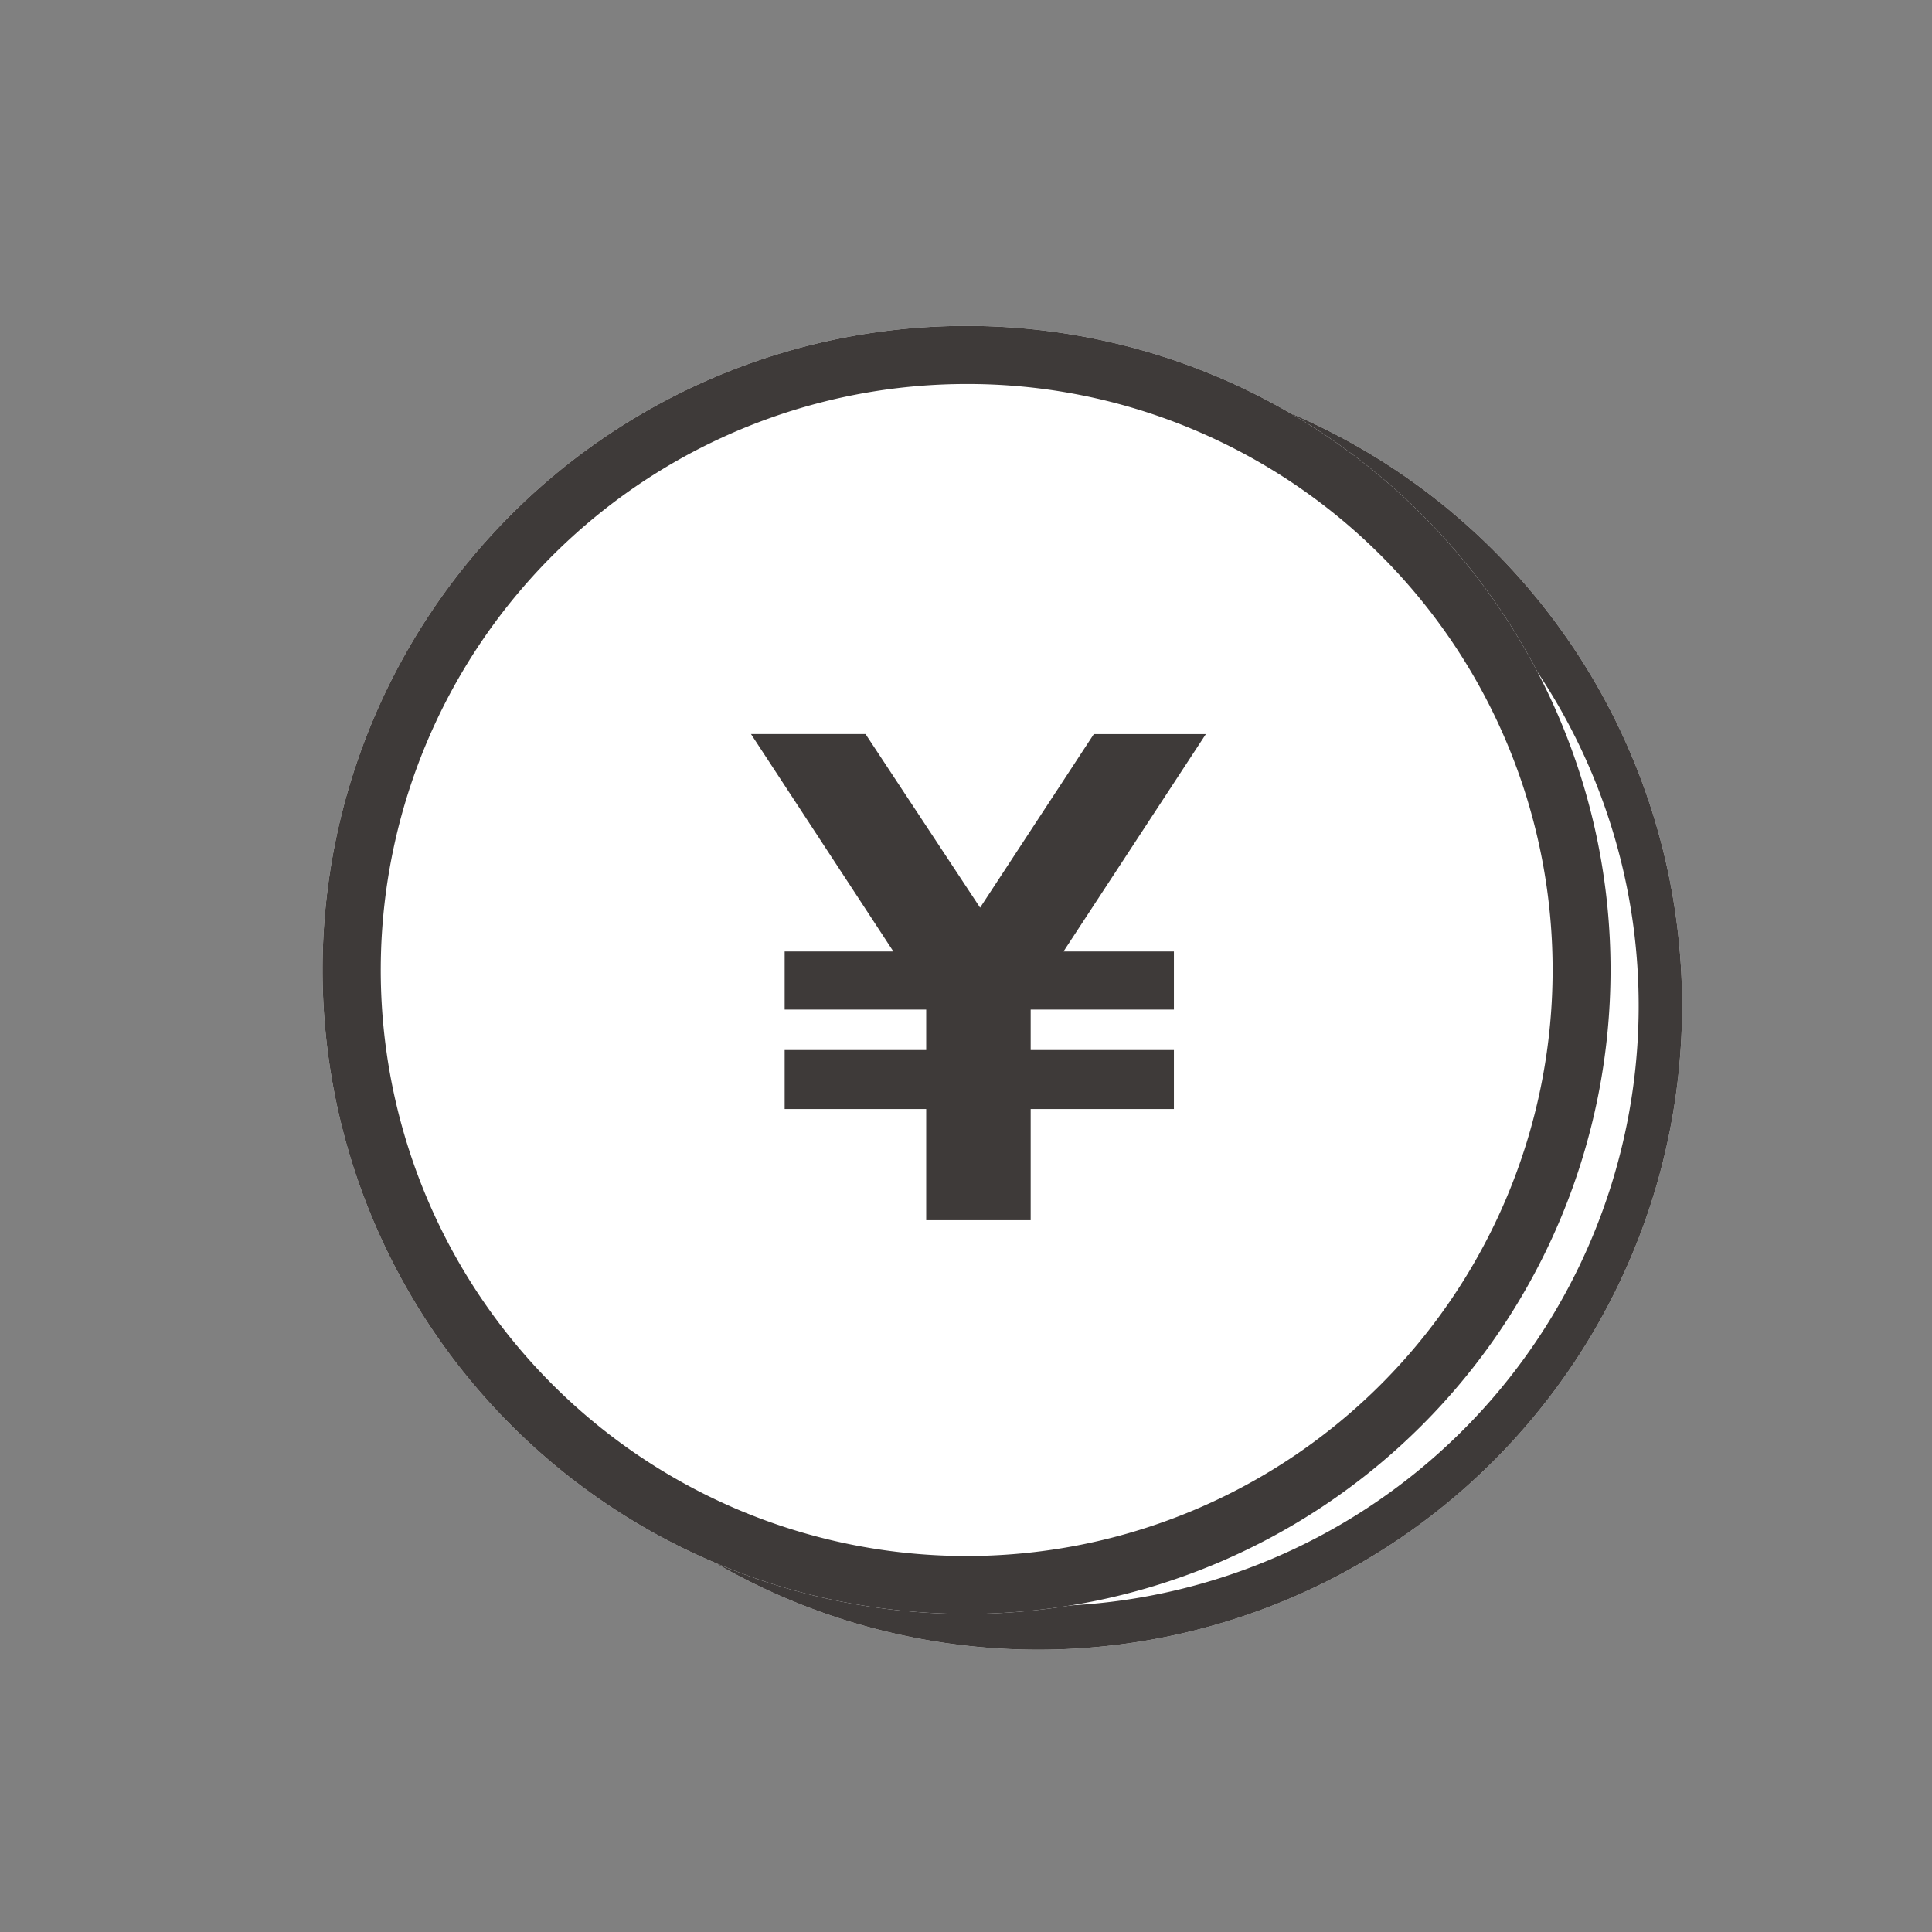
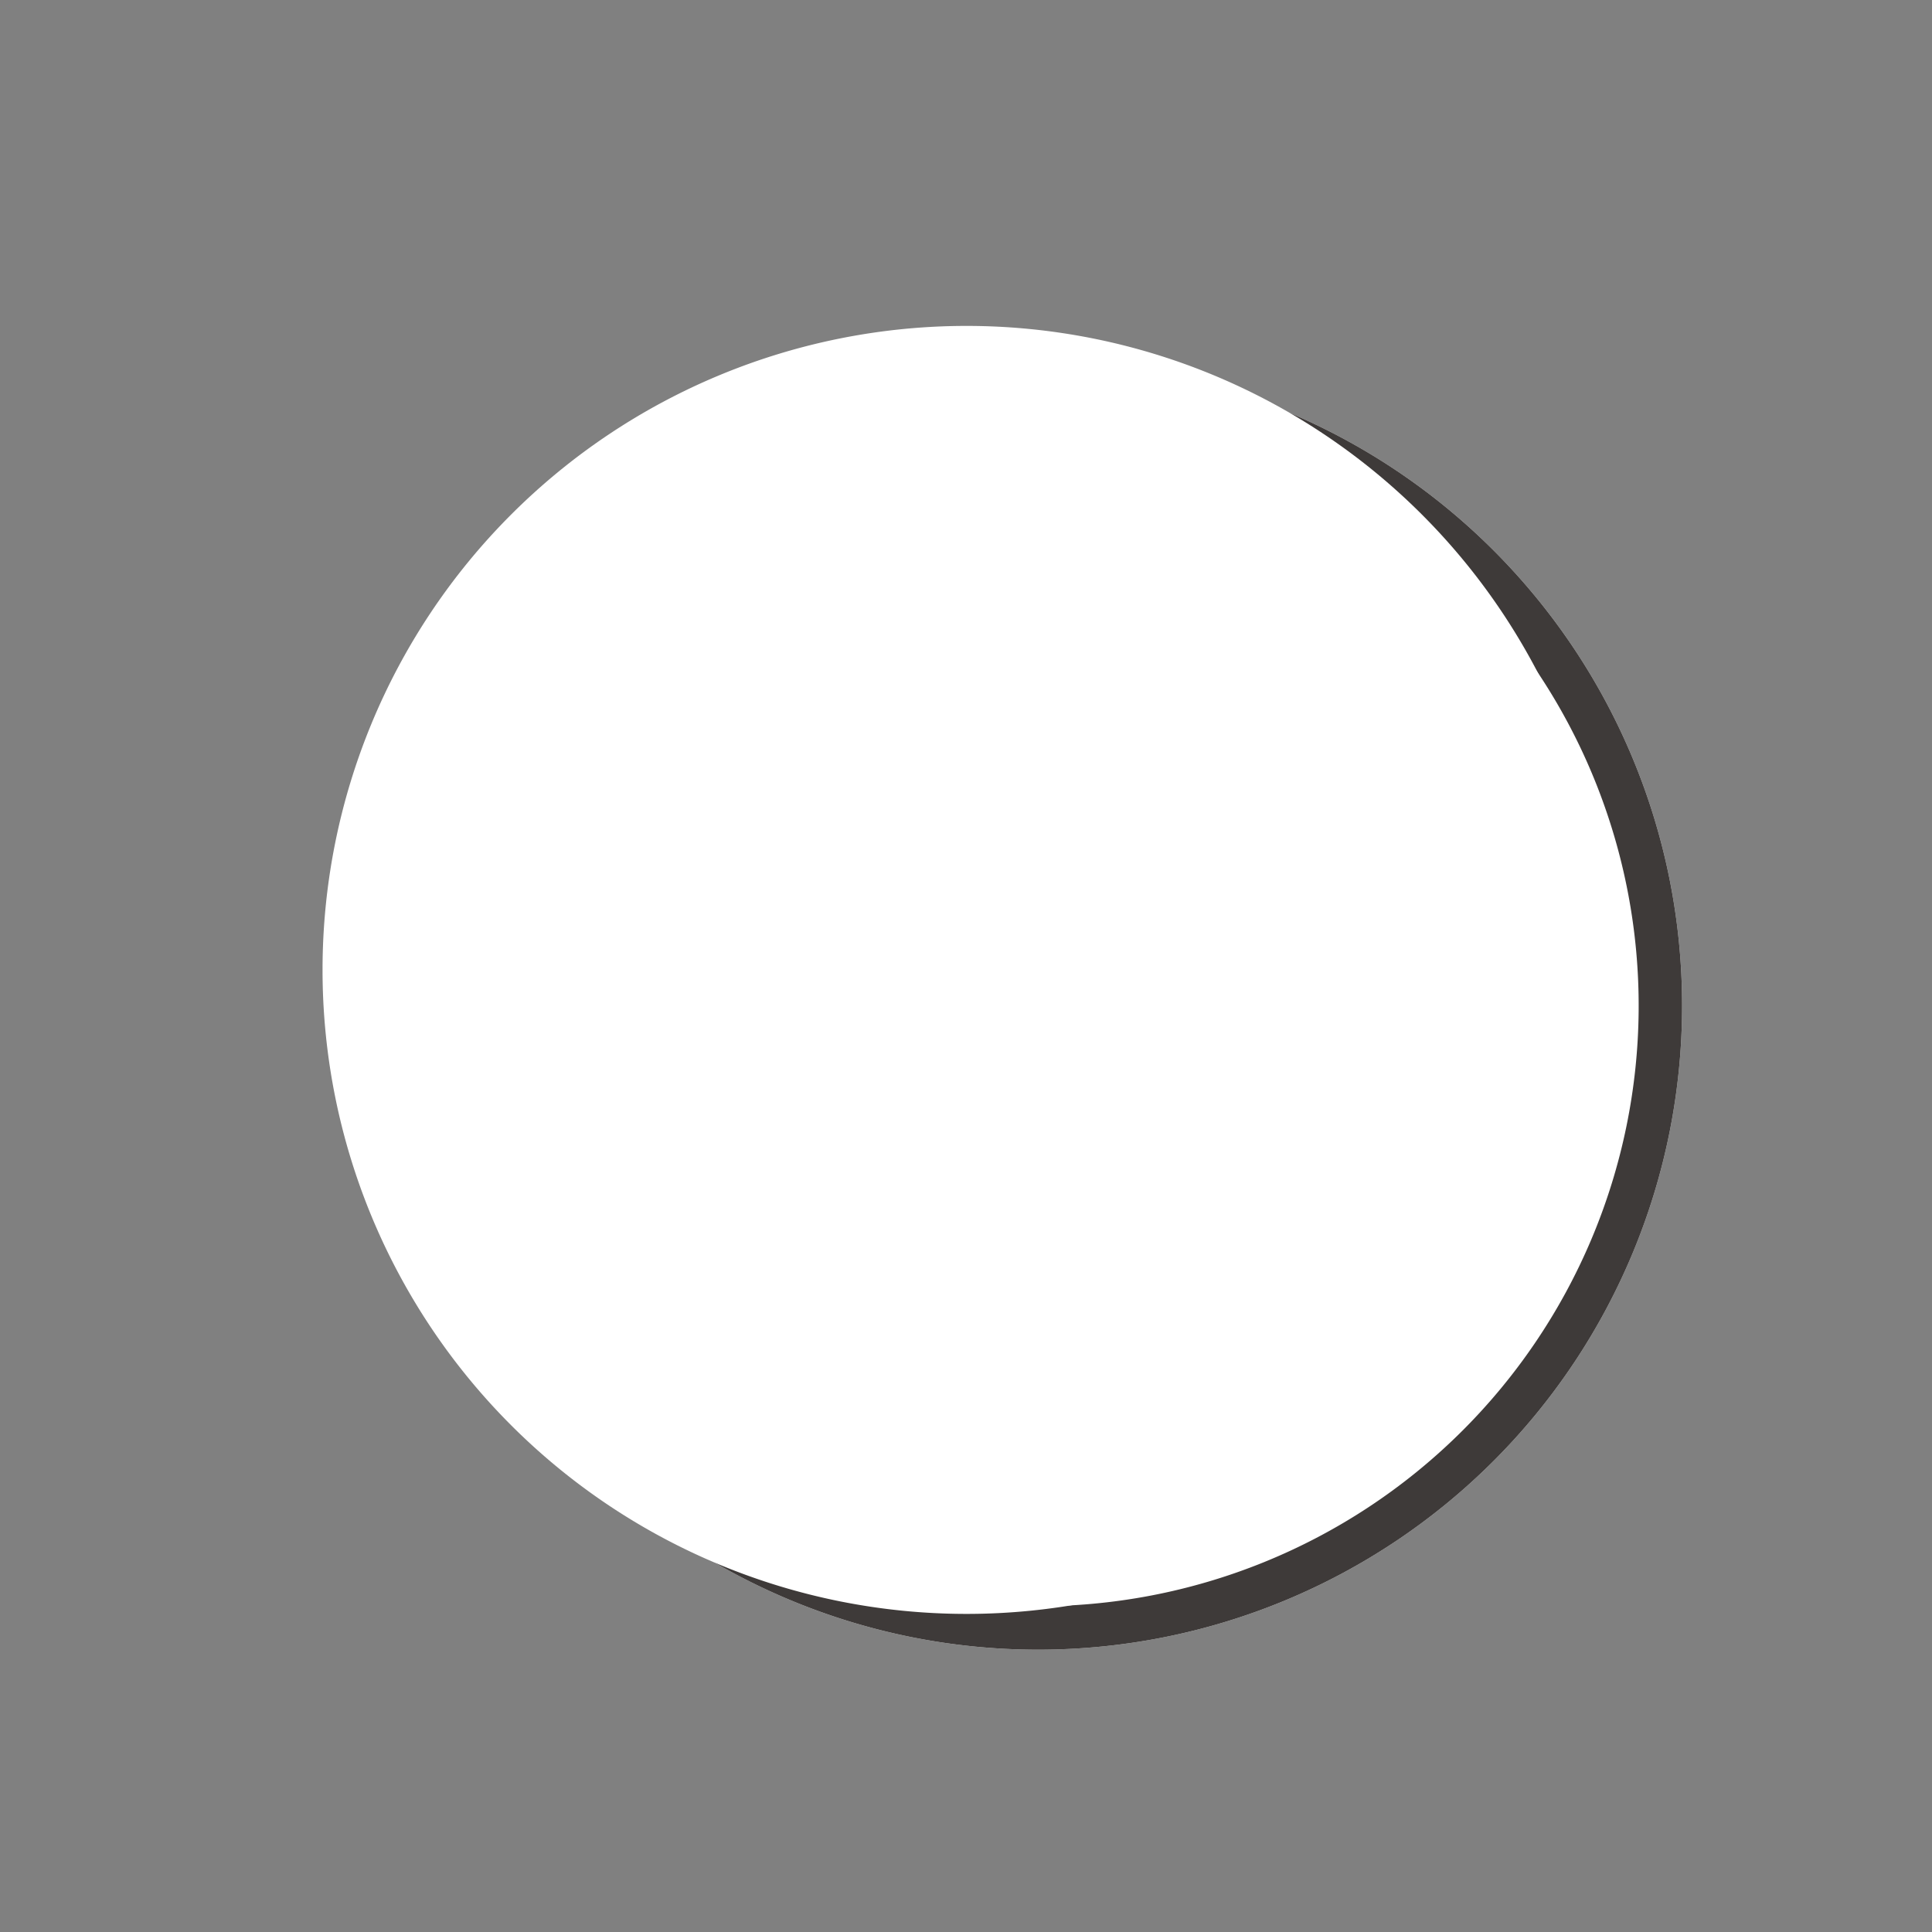
<svg xmlns="http://www.w3.org/2000/svg" width="133" height="133">
  <rect width="100%" height="100%" fill="#808080" stroke="none" />
  <path fill="none" d="M0 0h133v133H0z" />
  <path d="M71.463 24.899A44.333 44.333 0 1127.13 69.232a44.333 44.333 0 0144.333-44.333z" fill="#fff" />
  <path d="M71.463 27.899a41.344 41.344 0 00-16.088 79.419A41.344 41.344 0 0087.55 31.146a41.071 41.071 0 00-16.087-3.247m0-3A44.333 44.333 0 1127.13 69.232a44.333 44.333 0 0144.333-44.333z" fill="#3e3a39" />
  <path d="M66.537 22.436a44.333 44.333 0 11-44.333 44.333 44.333 44.333 0 0144.333-44.333z" fill="#fff" />
-   <path d="M66.537 26.436a40.344 40.344 0 00-15.7 77.5 40.345 40.345 0 0031.4-74.33 40.076 40.076 0 00-15.7-3.17m0-4a44.333 44.333 0 11-44.333 44.333 44.333 44.333 0 0144.333-44.333z" fill="#3e3a39" />
-   <path d="M54.016 69.5h9.744v2.784h-9.744v4.06h9.744V84h7.192v-7.656h9.86v-4.06h-9.86V69.5h9.86v-4h-7.6l9.8-14.964H75.3l-7.83 11.948-7.886-11.95H51.7L61.5 65.5h-7.484z" fill="#3e3a39" />
</svg>